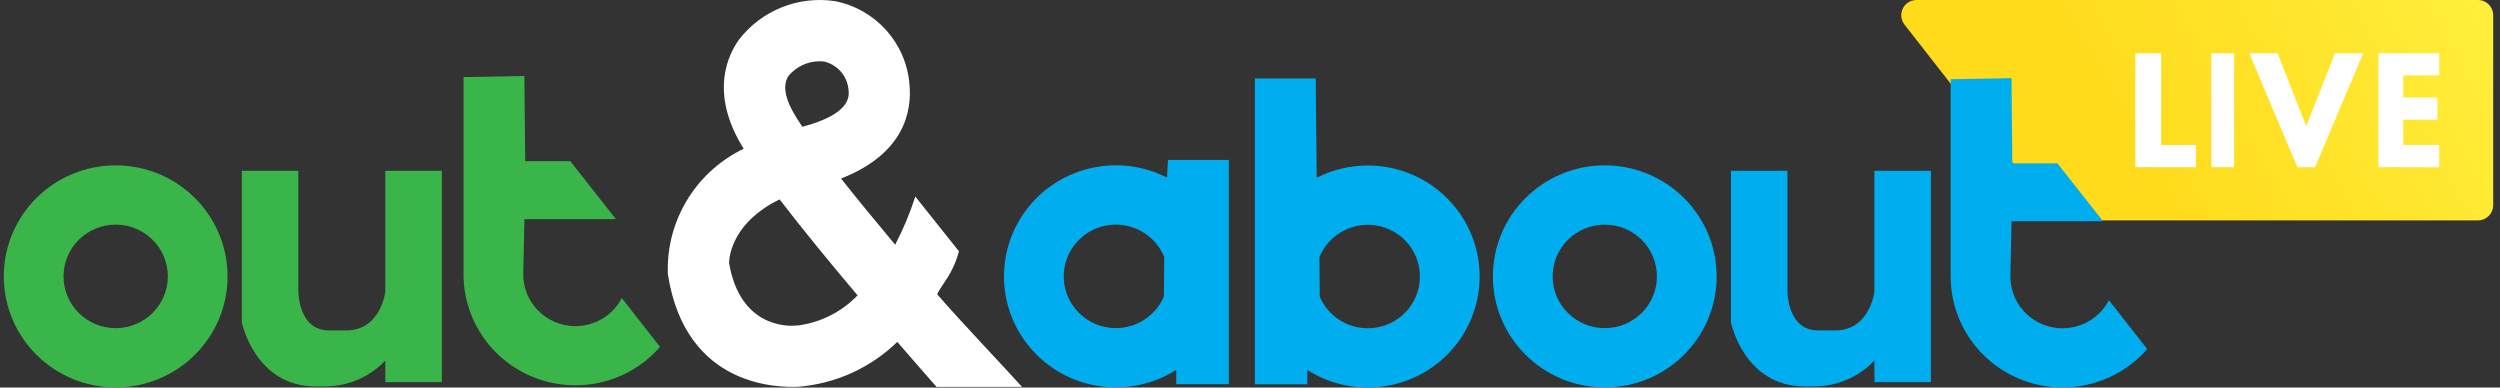
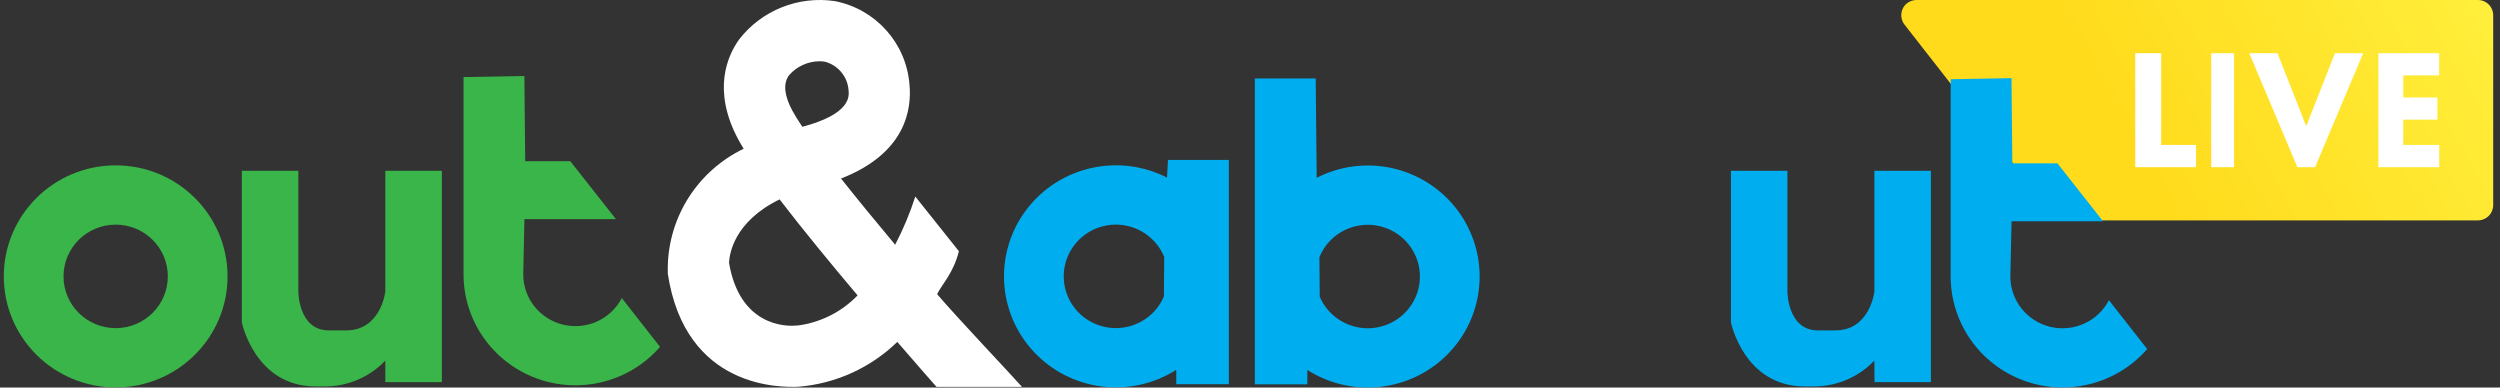
<svg xmlns="http://www.w3.org/2000/svg" id="Layer_1" version="1.1" viewBox="0 0 329 51">
  <rect x="0" y="0" width="329" height="51" fill="#333333" stroke="none" />
  <defs>
    <style>
      .st0 {
        fill: #00aeef;
      }

      .st1 {
        fill: #fff;
      }

      .st2 {
        fill: #39b54a;
      }

      .st3 {
        fill: url(#linear-gradient);
        fill-rule: evenodd;
      }
    </style>
    <linearGradient id="linear-gradient" x1="-329.612" y1="509.278" x2="-330.334" y2="509.127" gradientTransform="translate(26011.748 14780) scale(77.9 -29)" gradientUnits="userSpaceOnUse">
      <stop offset="0" stop-color="#ffef3c" />
      <stop offset="1" stop-color="#ffdb1c" />
    </linearGradient>
  </defs>
  <g id="towmatch">
    <g id="desktop---Towmatch-search">
      <g id="Group">
        <path id="Rectangle" class="st3" d="M252.204,0h73.9c1.105,0,2,.895,2,2v25c0,1.105-.895,2-2,2h-54.373c-.616,0-1.197-.284-1.576-.769l-19.527-25c-.68-.87-.525-2.127.345-2.807.352-.275.785-.424,1.231-.424Z" />
        <path id="Shape" class="st2" d="M15.223,21.761c-8.131,0-14.723,6.542-14.723,14.611s6.592,14.611,14.723,14.611,14.723-6.542,14.723-14.611-6.592-14.611-14.723-14.611M15.223,43.183c-3.79,0-6.863-3.049-6.863-6.811s3.073-6.811,6.863-6.811,6.863,3.049,6.863,6.811-3.073,6.811-6.863,6.811" />
        <path id="Path" class="st2" d="M43.264,43.479c-4.002,0-4.002-5.108-4.002-5.108v-15.893h-7.436v19.946s1.716,8.432,9.723,8.432h1.145c3.032.017,5.935-1.216,8.015-3.405v2.839h7.439v-27.811h-7.439v15.893s-.571,5.108-5.147,5.108h-2.296Z" />
-         <path id="Shape1" data-name="Shape" class="st0" d="M211.188,21.761c-8.131,0-14.723,6.542-14.723,14.611s6.592,14.611,14.723,14.611,14.723-6.542,14.723-14.611c0-3.875-1.55-7.592-4.312-10.332-2.761-2.74-6.506-4.279-10.411-4.279M211.188,43.183c-3.79,0-6.863-3.049-6.863-6.811s3.073-6.811,6.863-6.811,6.863,3.049,6.863,6.811-3.073,6.811-6.863,6.811" />
        <path id="Path1" data-name="Path" class="st0" d="M239.227,43.479c-4.002,0-4.002-5.108-4.002-5.108v-15.893h-7.434v19.946s1.716,8.432,9.723,8.432h1.145c3.029.015,5.929-1.218,8.007-3.406l.022,2.839h7.417v-27.811h-7.434v15.893s-.571,5.108-5.147,5.108h-2.296Z" />
        <path id="Path2" data-name="Path" class="st0" d="M277.533,39.507c-1.45,2.794-4.637,4.242-7.716,3.504s-5.249-3.47-5.253-6.613l.157-7.279h12.039l-6-7.621h-5.937l-.108-11.215-8.007.143v25.965c.006,6.1,3.831,11.555,9.592,13.68,5.762,2.126,12.248.476,16.268-4.139l-5.034-6.426Z" />
        <path id="Shape2" data-name="Shape" class="st0" d="M153.709,21.044l-.13,2.327c-6.351-3.238-14.129-1.487-18.45,4.154-4.321,5.642-3.94,13.547.904,18.753,4.844,5.206,12.754,6.213,18.765,2.388v1.892h6.918v-29.507l-8.007-.007ZM153.169,39.019c-1.275,2.995-4.504,4.678-7.712,4.019s-5.499-3.475-5.472-6.726c.027-3.251,2.365-6.029,5.584-6.635,3.218-.606,6.419,1.13,7.644,4.145l-.043,5.196Z" />
        <path id="Shape3" data-name="Shape" class="st0" d="M180.01,21.78c-2.342-.004-4.651.55-6.733,1.614l-.13-13.069h-8.007v40.253h6.908v-1.892c5.28,3.361,12.127,3.033,17.056-.818,4.929-3.851,6.858-10.378,4.805-16.261-2.053-5.883-7.636-9.829-13.909-9.83M180,43.199c-2.758,0-5.248-1.638-6.323-4.159l-.043-5.196c1.291-3.177,4.758-4.908,8.098-4.043,3.34.865,5.512,4.057,5.074,7.455s-3.352,5.943-6.803,5.945" />
        <path id="Shape4" data-name="Shape" class="st1" d="M126.191,33.066c-.751,2.945-2.224,4.312-2.865,5.65,2.892,3.369,9.417,10.223,11.171,12.196h-11.251c-.723-.823-1.928-2.176-5.164-5.919-3.51,3.415-8.113,5.503-13.012,5.902-2.236.088-14.87.339-17.19-14.884v-.913c.118-6.628,3.977-12.628,9.986-15.525-.277-.45-.518-.866-.723-1.246-3.458-6.476-1.398-11.019.137-13.152,2.968-3.821,7.79-5.745,12.598-5.027,5.35,1.053,9.349,5.498,9.8,10.893.342,3.379-.501,9.142-9.002,12.452,2.169,2.731,4.631,5.739,7.125,8.712,1.063-2.035,1.95-4.157,2.651-6.342l5.74,7.204ZM95.94,34.584c1.412,8.37,7.521,8.37,8.74,8.264l.21-.014h.12c2.994-.398,5.762-1.795,7.848-3.962-3.533-4.182-7.253-8.709-10.263-12.633-6.051,2.949-6.612,7.26-6.653,8.346M107.904,8.061c-1.568-.004-3.059.674-4.08,1.856-.773,1.074-.627,2.63.436,4.618.313.588.764,1.31,1.328,2.152,6.4-1.693,6.161-4.034,6.082-4.814-.125-1.789-1.385-3.3-3.133-3.757-.206-.034-.415-.051-.624-.05" />
        <path id="Shape5" data-name="Shape" class="st1" d="M289,22h-8V7h3.413v12.075h4.587v2.925ZM294,22h-3V7h3v15ZM304.663,22h-2.329l-6.334-15h3.717l3.782,9.602,3.784-9.602h3.717l-6.337,15ZM320.993,9.925h-4.725v2.899h4.499v2.925h-4.499v3.327h4.732v2.925h-8V7h8l-.007,2.925Z" />
        <path id="Path3" data-name="Path" class="st2" d="M81.827,39.224c-1.45,2.794-4.637,4.242-7.716,3.504-3.078-.738-5.249-3.47-5.253-6.613l.157-7.279h12.039l-6-7.621h-5.937l-.108-11.215-8.007.143v25.965c.006,6.1,3.831,11.555,9.592,13.68,5.762,2.126,12.248.476,16.268-4.139l-5.034-6.426Z" />
      </g>
    </g>
  </g>
</svg>